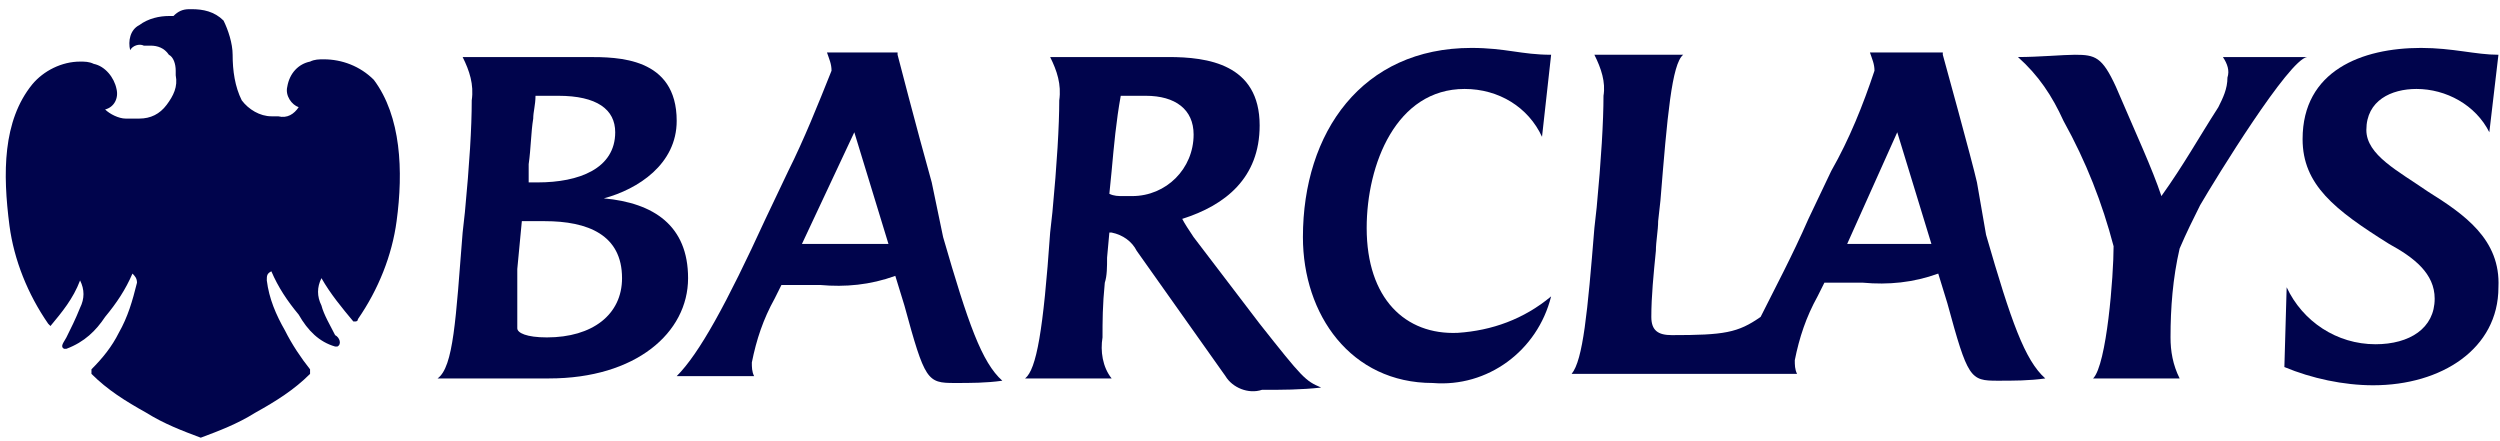
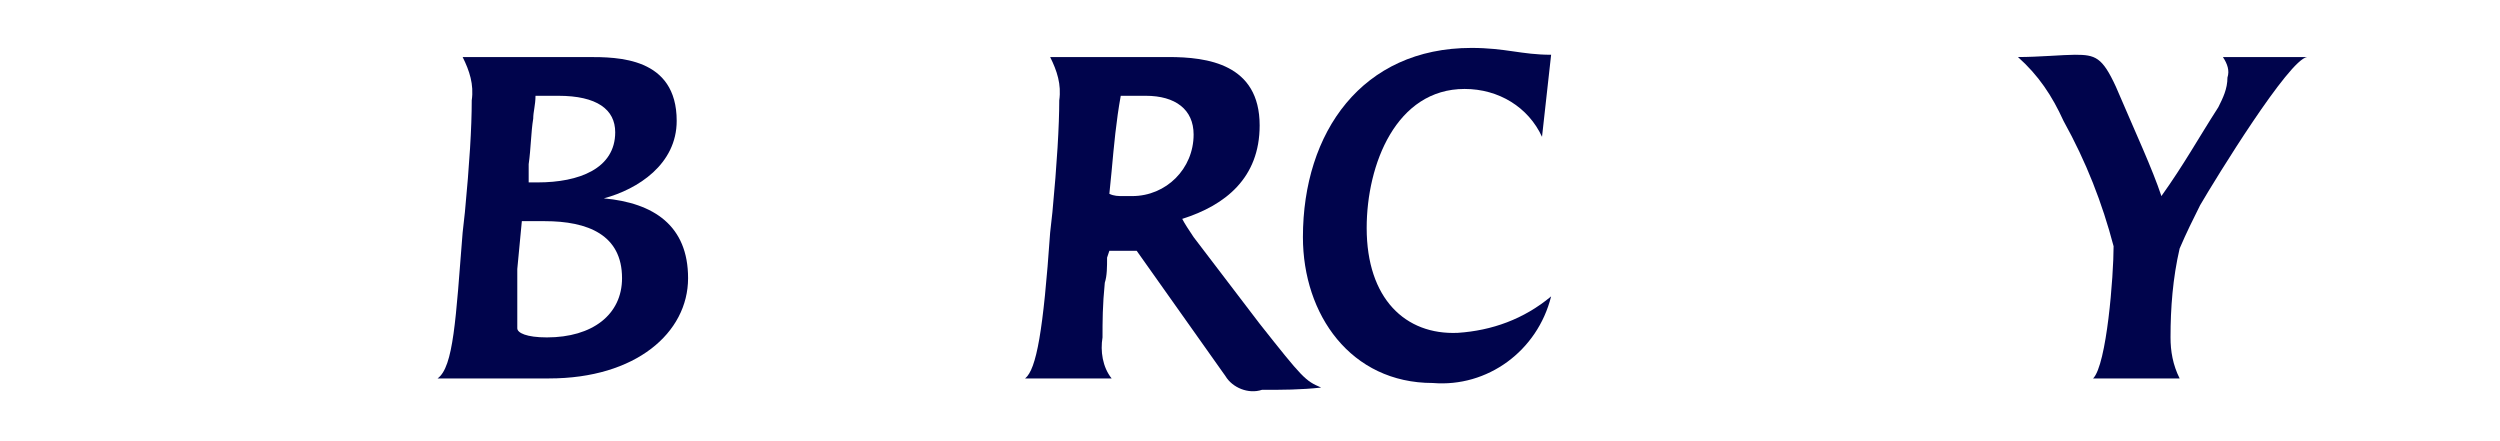
<svg xmlns="http://www.w3.org/2000/svg" width="238" height="42" viewBox="0 0 238 42" fill="none">
  <path fill-rule="evenodd" clip-rule="evenodd" d="M57.484 18.884C60.736 18.016 64.421 15.629 64.421 11.506C64.421 5.43 58.784 5.43 55.966 5.43H44.043C44.693 6.732 45.127 8.034 44.91 9.553C44.91 12.157 44.693 15.629 44.26 20.186L44.043 22.139C43.392 30.385 43.176 34.942 41.658 36.027H52.281C60.519 36.027 65.505 31.687 65.505 26.479C65.505 21.488 62.253 19.318 57.484 18.884ZM50.33 15.629C50.547 14.11 50.547 12.591 50.763 11.289C50.763 10.638 50.98 9.987 50.98 9.119H53.148C56.833 9.119 58.568 10.421 58.568 12.591C58.568 16.063 55.099 17.365 51.197 17.365H50.33C50.33 17.365 50.33 15.629 50.33 15.629ZM49.246 31.253C49.246 31.687 50.113 32.121 52.064 32.121C56.4 32.121 59.218 29.951 59.218 26.479C59.218 22.356 55.966 21.054 51.847 21.054H49.679L49.246 25.611C49.246 26.479 49.246 27.564 49.246 28.432C49.246 29.3 49.246 30.385 49.246 31.253Z" fill="#00044C" />
-   <path fill-rule="evenodd" clip-rule="evenodd" d="M231.131 18.233C228.312 16.28 225.277 14.761 225.277 12.374C225.277 9.553 227.662 8.468 230.047 8.468C232.865 8.468 235.683 9.987 236.984 12.591L237.851 5.213C235.683 5.213 233.515 4.562 230.48 4.562C224.844 4.562 219.207 6.732 219.207 13.242C219.207 17.582 222.242 19.969 227.445 23.224C229.83 24.526 231.781 26.045 231.781 28.432C231.781 31.253 229.396 32.772 226.145 32.772C222.459 32.772 219.207 30.602 217.69 27.347L217.473 34.942C220.074 36.027 223.109 36.678 225.928 36.678C232.431 36.678 237.851 33.206 237.851 27.347C238.068 22.79 234.599 20.403 231.131 18.233Z" fill="#00044C" />
  <path fill-rule="evenodd" clip-rule="evenodd" d="M130.108 21.705C130.108 15.629 132.926 8.468 139.43 8.468C142.681 8.468 145.5 10.204 146.8 13.025L147.667 5.213C144.849 5.213 143.332 4.562 140.08 4.562C129.674 4.562 124.038 12.591 124.038 22.573C124.038 29.951 128.59 36.461 136.394 36.461C141.597 36.895 146.367 33.423 147.667 28.215C145.066 30.385 142.031 31.47 138.779 31.687C133.793 31.904 130.108 28.432 130.108 21.705Z" fill="#00044C" />
  <path fill-rule="evenodd" clip-rule="evenodd" d="M209.452 19.535C210.969 16.931 217.907 5.647 219.641 5.43H211.62C212.053 6.081 212.27 6.732 212.053 7.383C212.053 8.468 211.62 9.336 211.186 10.204C209.235 13.242 207.934 15.629 205.766 18.667C204.899 16.063 203.382 12.808 201.431 8.251C200.13 5.43 199.48 5.213 197.528 5.213C196.445 5.213 194.06 5.43 192.109 5.43C194.06 7.166 195.361 9.119 196.445 11.506C198.612 15.412 200.13 19.318 201.214 23.441C201.214 26.262 200.563 34.725 199.263 36.027H207.501C206.85 34.725 206.634 33.423 206.634 32.121C206.634 29.3 206.85 26.479 207.501 23.658C208.151 22.139 208.801 20.837 209.452 19.535Z" fill="#00044C" />
-   <path fill-rule="evenodd" clip-rule="evenodd" d="M113.632 22.573L119.919 30.819C124.038 36.027 124.254 36.244 125.772 36.895C123.821 37.112 122.086 37.112 120.135 37.112C118.835 37.546 117.317 36.895 116.667 35.81L108.212 23.875C107.778 23.007 106.911 22.356 105.827 22.139H105.611L105.394 24.526C105.394 25.394 105.394 26.262 105.177 26.913C104.96 29.083 104.96 30.602 104.96 32.121C104.743 33.423 104.96 34.942 105.827 36.027H97.59C98.673 35.159 99.324 31.47 99.974 22.139L100.191 20.186C100.624 15.629 100.841 11.94 100.841 9.553C101.058 8.034 100.624 6.732 99.974 5.43H111.247C114.932 5.43 119.919 6.081 119.919 11.94C119.919 16.931 116.667 19.535 112.548 20.837C112.765 21.271 113.198 21.922 113.632 22.573ZM105.611 18.45C106.044 18.667 106.478 18.667 106.911 18.667H107.778C111.03 18.667 113.632 16.063 113.632 12.808C113.632 10.421 111.897 9.119 109.079 9.119H106.695C106.261 11.506 106.044 13.893 105.827 16.28L105.611 18.45Z" fill="#00044C" />
-   <path fill-rule="evenodd" clip-rule="evenodd" d="M184.955 5.213C184.955 5.213 187.773 15.412 188.207 17.365L189.074 22.356C191.458 30.602 192.759 34.291 194.71 36.027C193.193 36.244 191.675 36.244 190.158 36.244C187.556 36.244 187.339 36.027 185.388 28.866L184.521 26.045C182.137 26.913 179.752 27.13 177.367 26.913H173.682L173.031 28.215C171.948 30.168 171.297 32.121 170.864 34.291C170.864 34.725 170.864 35.159 171.08 35.593H149.618C150.702 34.291 151.136 29.734 151.786 21.705L152.003 19.752C152.437 15.195 152.653 11.506 152.653 9.119C152.87 7.817 152.437 6.515 151.786 5.213H160.241C159.157 6.081 158.723 11.072 158.073 19.101L157.856 21.054C157.856 21.922 157.64 23.007 157.64 23.875C157.423 26.045 157.206 28.215 157.206 30.168C157.206 31.47 157.856 31.904 159.157 31.904C164.143 31.904 165.444 31.687 167.612 30.168C168.913 27.564 170.647 24.309 172.164 20.837L174.332 16.28C176.067 13.242 177.367 9.987 178.451 6.732C178.451 6.081 178.234 5.647 178.018 4.996H184.955V5.213V5.213ZM180.619 12.591L175.85 23.224H183.871L180.619 12.591Z" fill="#00044C" />
-   <path fill-rule="evenodd" clip-rule="evenodd" d="M85.449 5.213C85.449 5.213 87.184 11.94 88.701 17.365L89.785 22.573C92.17 30.819 93.47 34.508 95.421 36.244C93.904 36.461 92.386 36.461 90.869 36.461C88.267 36.461 88.051 36.244 86.1 29.083L85.233 26.262C82.848 27.13 80.463 27.347 78.079 27.13H74.393L73.743 28.432C72.659 30.385 72.008 32.338 71.575 34.508C71.575 34.942 71.575 35.376 71.792 35.81H64.421C66.589 33.64 69.19 28.866 72.876 20.837L75.043 16.28C76.561 13.242 77.862 9.987 79.162 6.732C79.162 6.081 78.946 5.647 78.729 4.996H85.449V5.213ZM81.33 12.591L76.344 23.224H84.582L81.33 12.591Z" fill="#00044C" />
-   <path fill-rule="evenodd" clip-rule="evenodd" d="M30.819 5.647C30.385 5.647 29.952 5.647 29.518 5.864C28.434 6.081 27.567 6.949 27.35 8.251C27.134 9.119 27.784 9.987 28.434 10.204C28.001 10.855 27.35 11.289 26.483 11.072H25.833C24.749 11.072 23.665 10.421 23.015 9.553C22.364 8.251 22.147 6.732 22.147 5.213C22.147 4.128 21.714 2.826 21.28 1.958C20.413 1.09 19.329 0.873 18.245 0.873H18.028C17.378 0.873 16.945 1.09 16.511 1.524H16.077C15.21 1.524 14.126 1.741 13.259 2.392C12.392 2.826 12.175 3.911 12.392 4.779C12.609 4.345 13.259 4.128 13.693 4.345H14.343C14.993 4.345 15.644 4.562 16.077 5.213C16.511 5.43 16.728 6.081 16.728 6.732V7.166C16.945 8.251 16.511 9.119 15.861 9.987C15.21 10.855 14.343 11.289 13.259 11.289H11.958C11.308 11.289 10.441 10.855 10.007 10.421C10.874 10.204 11.308 9.336 11.091 8.468C10.874 7.383 10.007 6.298 8.923 6.081C8.49 5.864 8.056 5.864 7.623 5.864C5.888 5.864 4.154 6.732 3.07 8.034C0.252 11.506 0.252 16.497 0.902 21.488C1.336 24.743 2.636 27.998 4.588 30.819L4.804 31.036C5.888 29.734 6.972 28.432 7.623 26.696C8.056 27.564 8.056 28.432 7.623 29.3C7.189 30.385 6.755 31.253 6.322 32.121C6.105 32.555 5.672 32.989 6.105 33.206H6.322C8.056 32.555 9.14 31.47 10.007 30.168C11.091 28.866 11.958 27.564 12.609 26.045C12.825 26.262 13.042 26.479 13.042 26.913C12.609 28.649 12.175 30.168 11.308 31.687C10.658 32.989 9.79 34.074 8.707 35.159V35.593C10.224 37.112 11.958 38.197 13.909 39.282C15.644 40.367 17.378 41.018 19.112 41.669C20.847 41.018 22.581 40.367 24.315 39.282C26.266 38.197 28.001 37.112 29.518 35.593V35.159C28.651 34.074 27.784 32.772 27.134 31.47C26.266 29.951 25.616 28.432 25.399 26.696C25.399 26.262 25.399 26.045 25.833 25.828C26.483 27.347 27.35 28.649 28.434 29.951C29.301 31.47 30.385 32.555 31.903 32.989H32.12C32.553 32.772 32.336 32.121 31.903 31.904C31.469 31.036 30.819 29.951 30.602 29.083C30.169 28.215 30.169 27.347 30.602 26.479C31.469 27.998 32.553 29.3 33.637 30.602H33.854C33.854 30.602 34.071 30.602 34.071 30.385C36.022 27.564 37.322 24.309 37.756 21.054C38.406 16.28 38.19 11.072 35.588 7.6C34.288 6.298 32.553 5.647 30.819 5.647Z" fill="#00044C" />
+   <path fill-rule="evenodd" clip-rule="evenodd" d="M113.632 22.573L119.919 30.819C124.038 36.027 124.254 36.244 125.772 36.895C123.821 37.112 122.086 37.112 120.135 37.112C118.835 37.546 117.317 36.895 116.667 35.81L108.212 23.875H105.611L105.394 24.526C105.394 25.394 105.394 26.262 105.177 26.913C104.96 29.083 104.96 30.602 104.96 32.121C104.743 33.423 104.96 34.942 105.827 36.027H97.59C98.673 35.159 99.324 31.47 99.974 22.139L100.191 20.186C100.624 15.629 100.841 11.94 100.841 9.553C101.058 8.034 100.624 6.732 99.974 5.43H111.247C114.932 5.43 119.919 6.081 119.919 11.94C119.919 16.931 116.667 19.535 112.548 20.837C112.765 21.271 113.198 21.922 113.632 22.573ZM105.611 18.45C106.044 18.667 106.478 18.667 106.911 18.667H107.778C111.03 18.667 113.632 16.063 113.632 12.808C113.632 10.421 111.897 9.119 109.079 9.119H106.695C106.261 11.506 106.044 13.893 105.827 16.28L105.611 18.45Z" fill="#00044C" />
</svg>